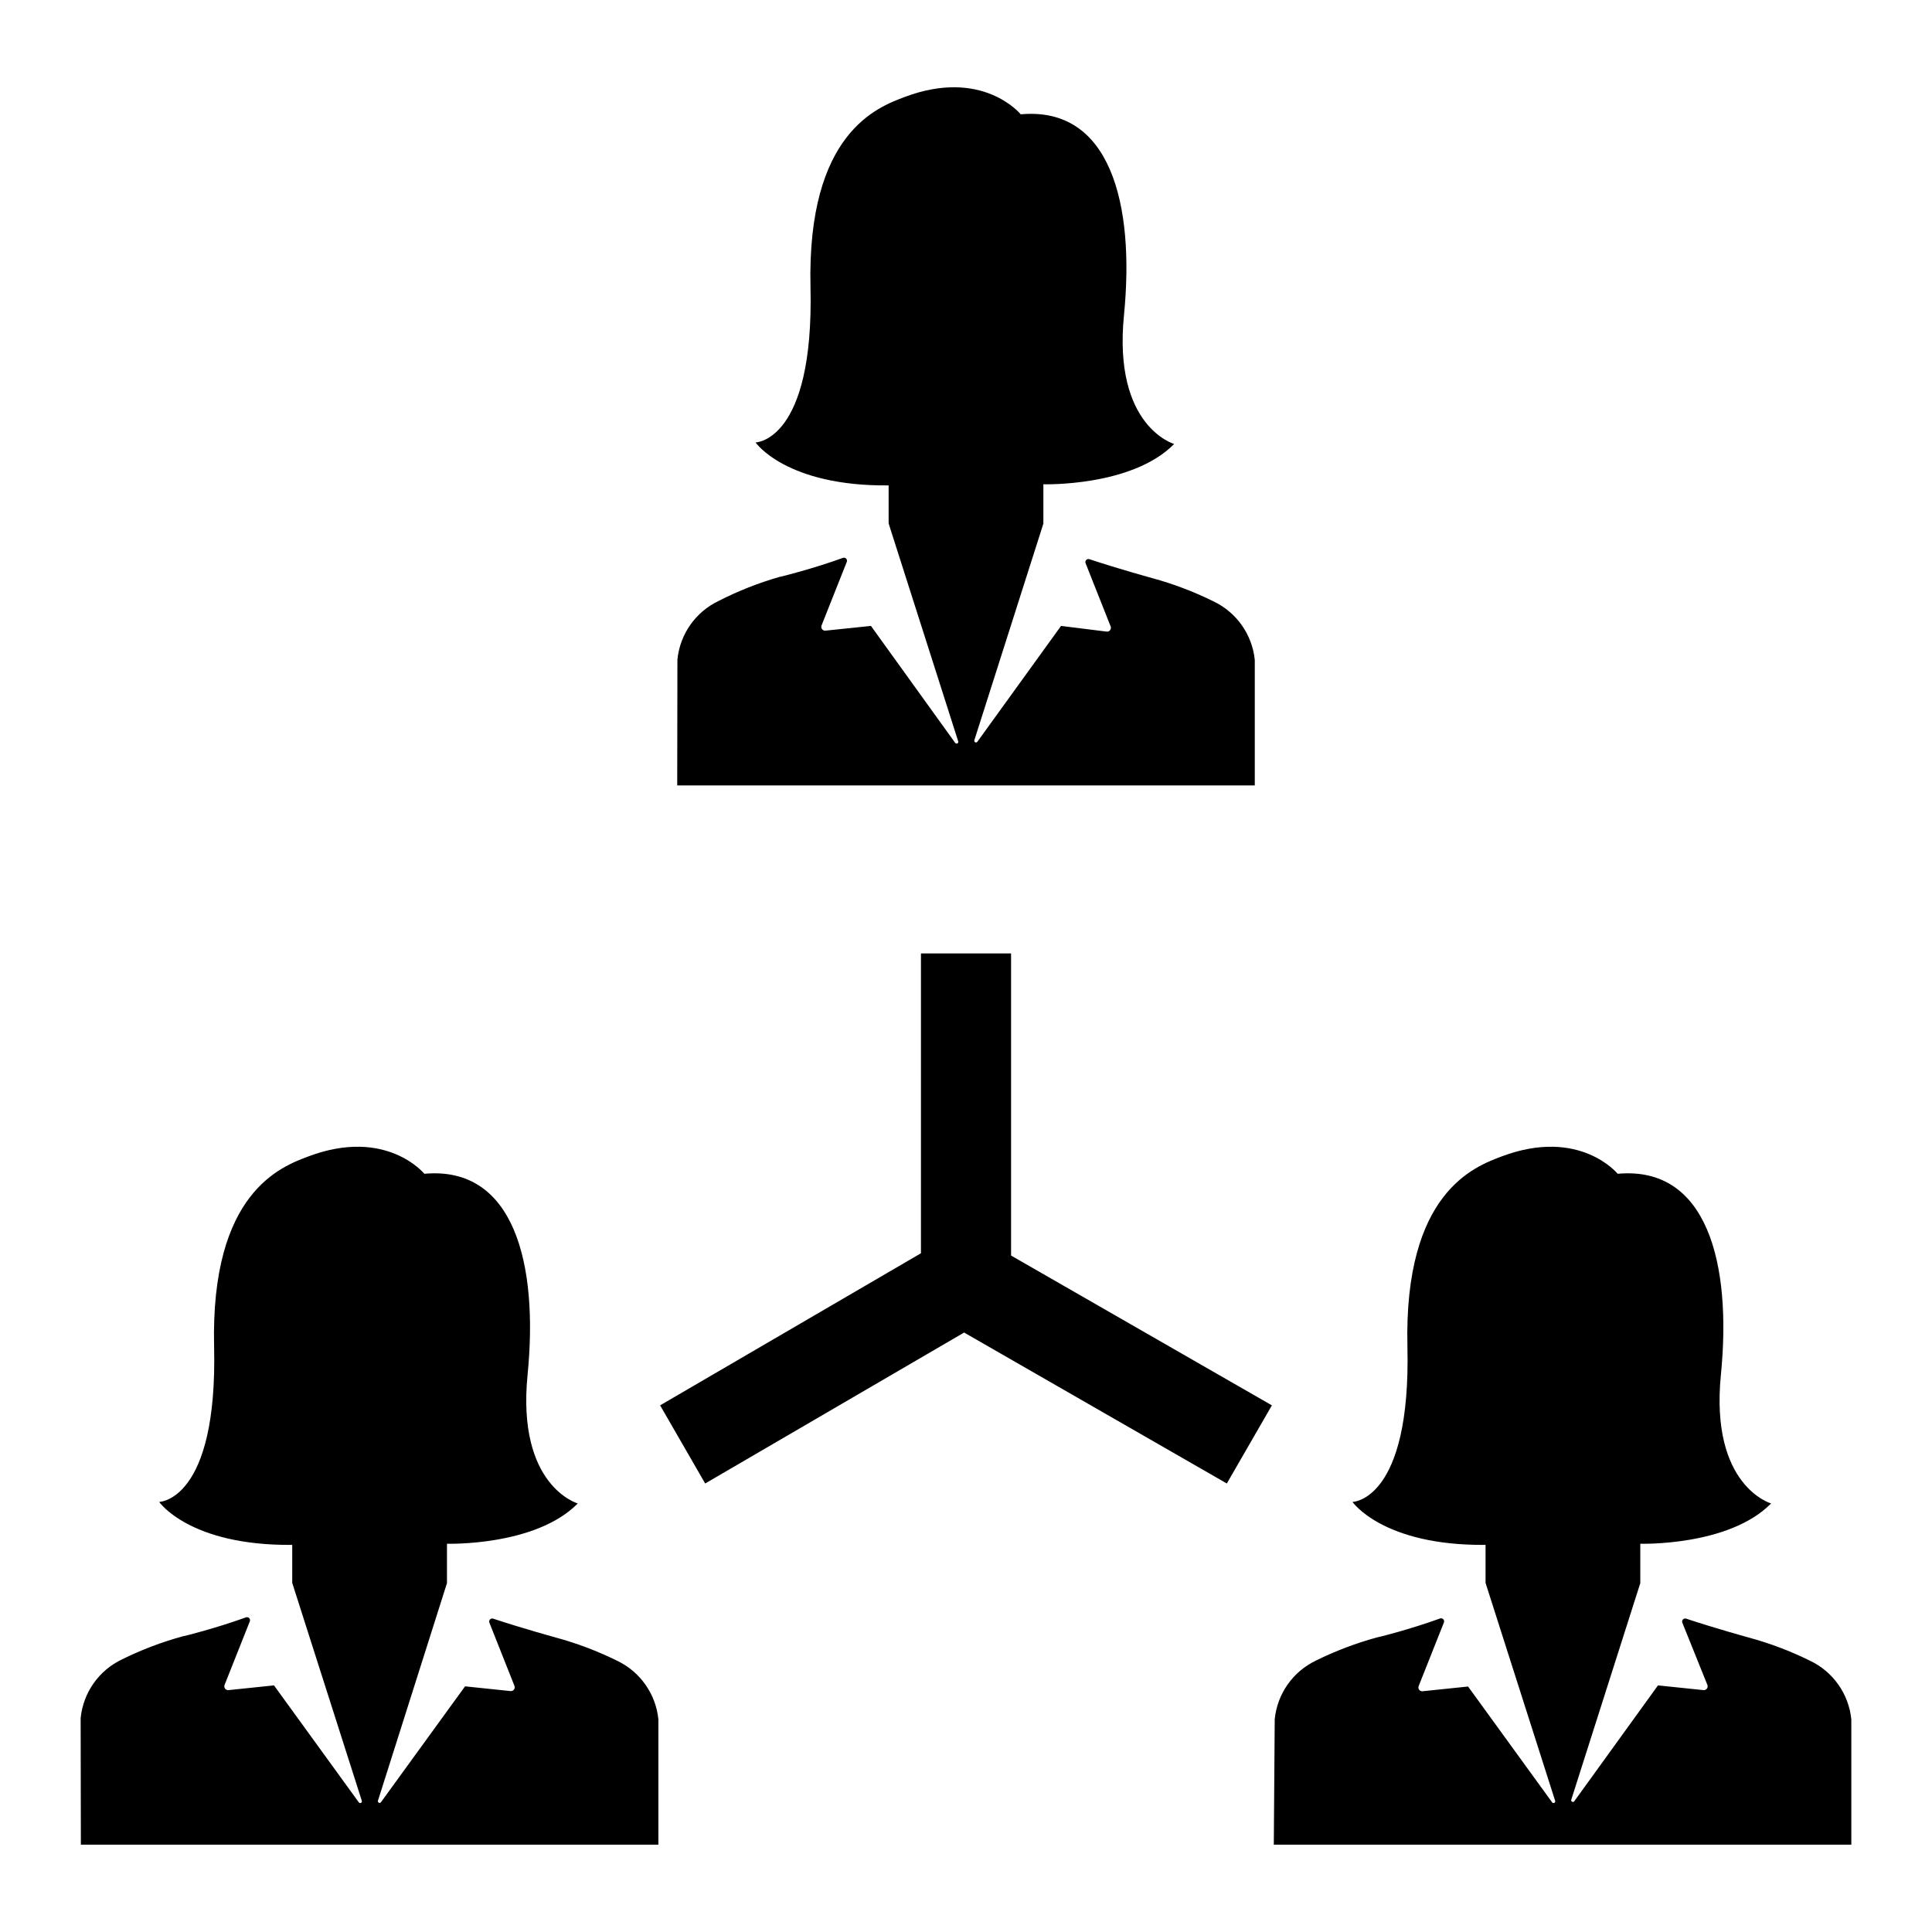
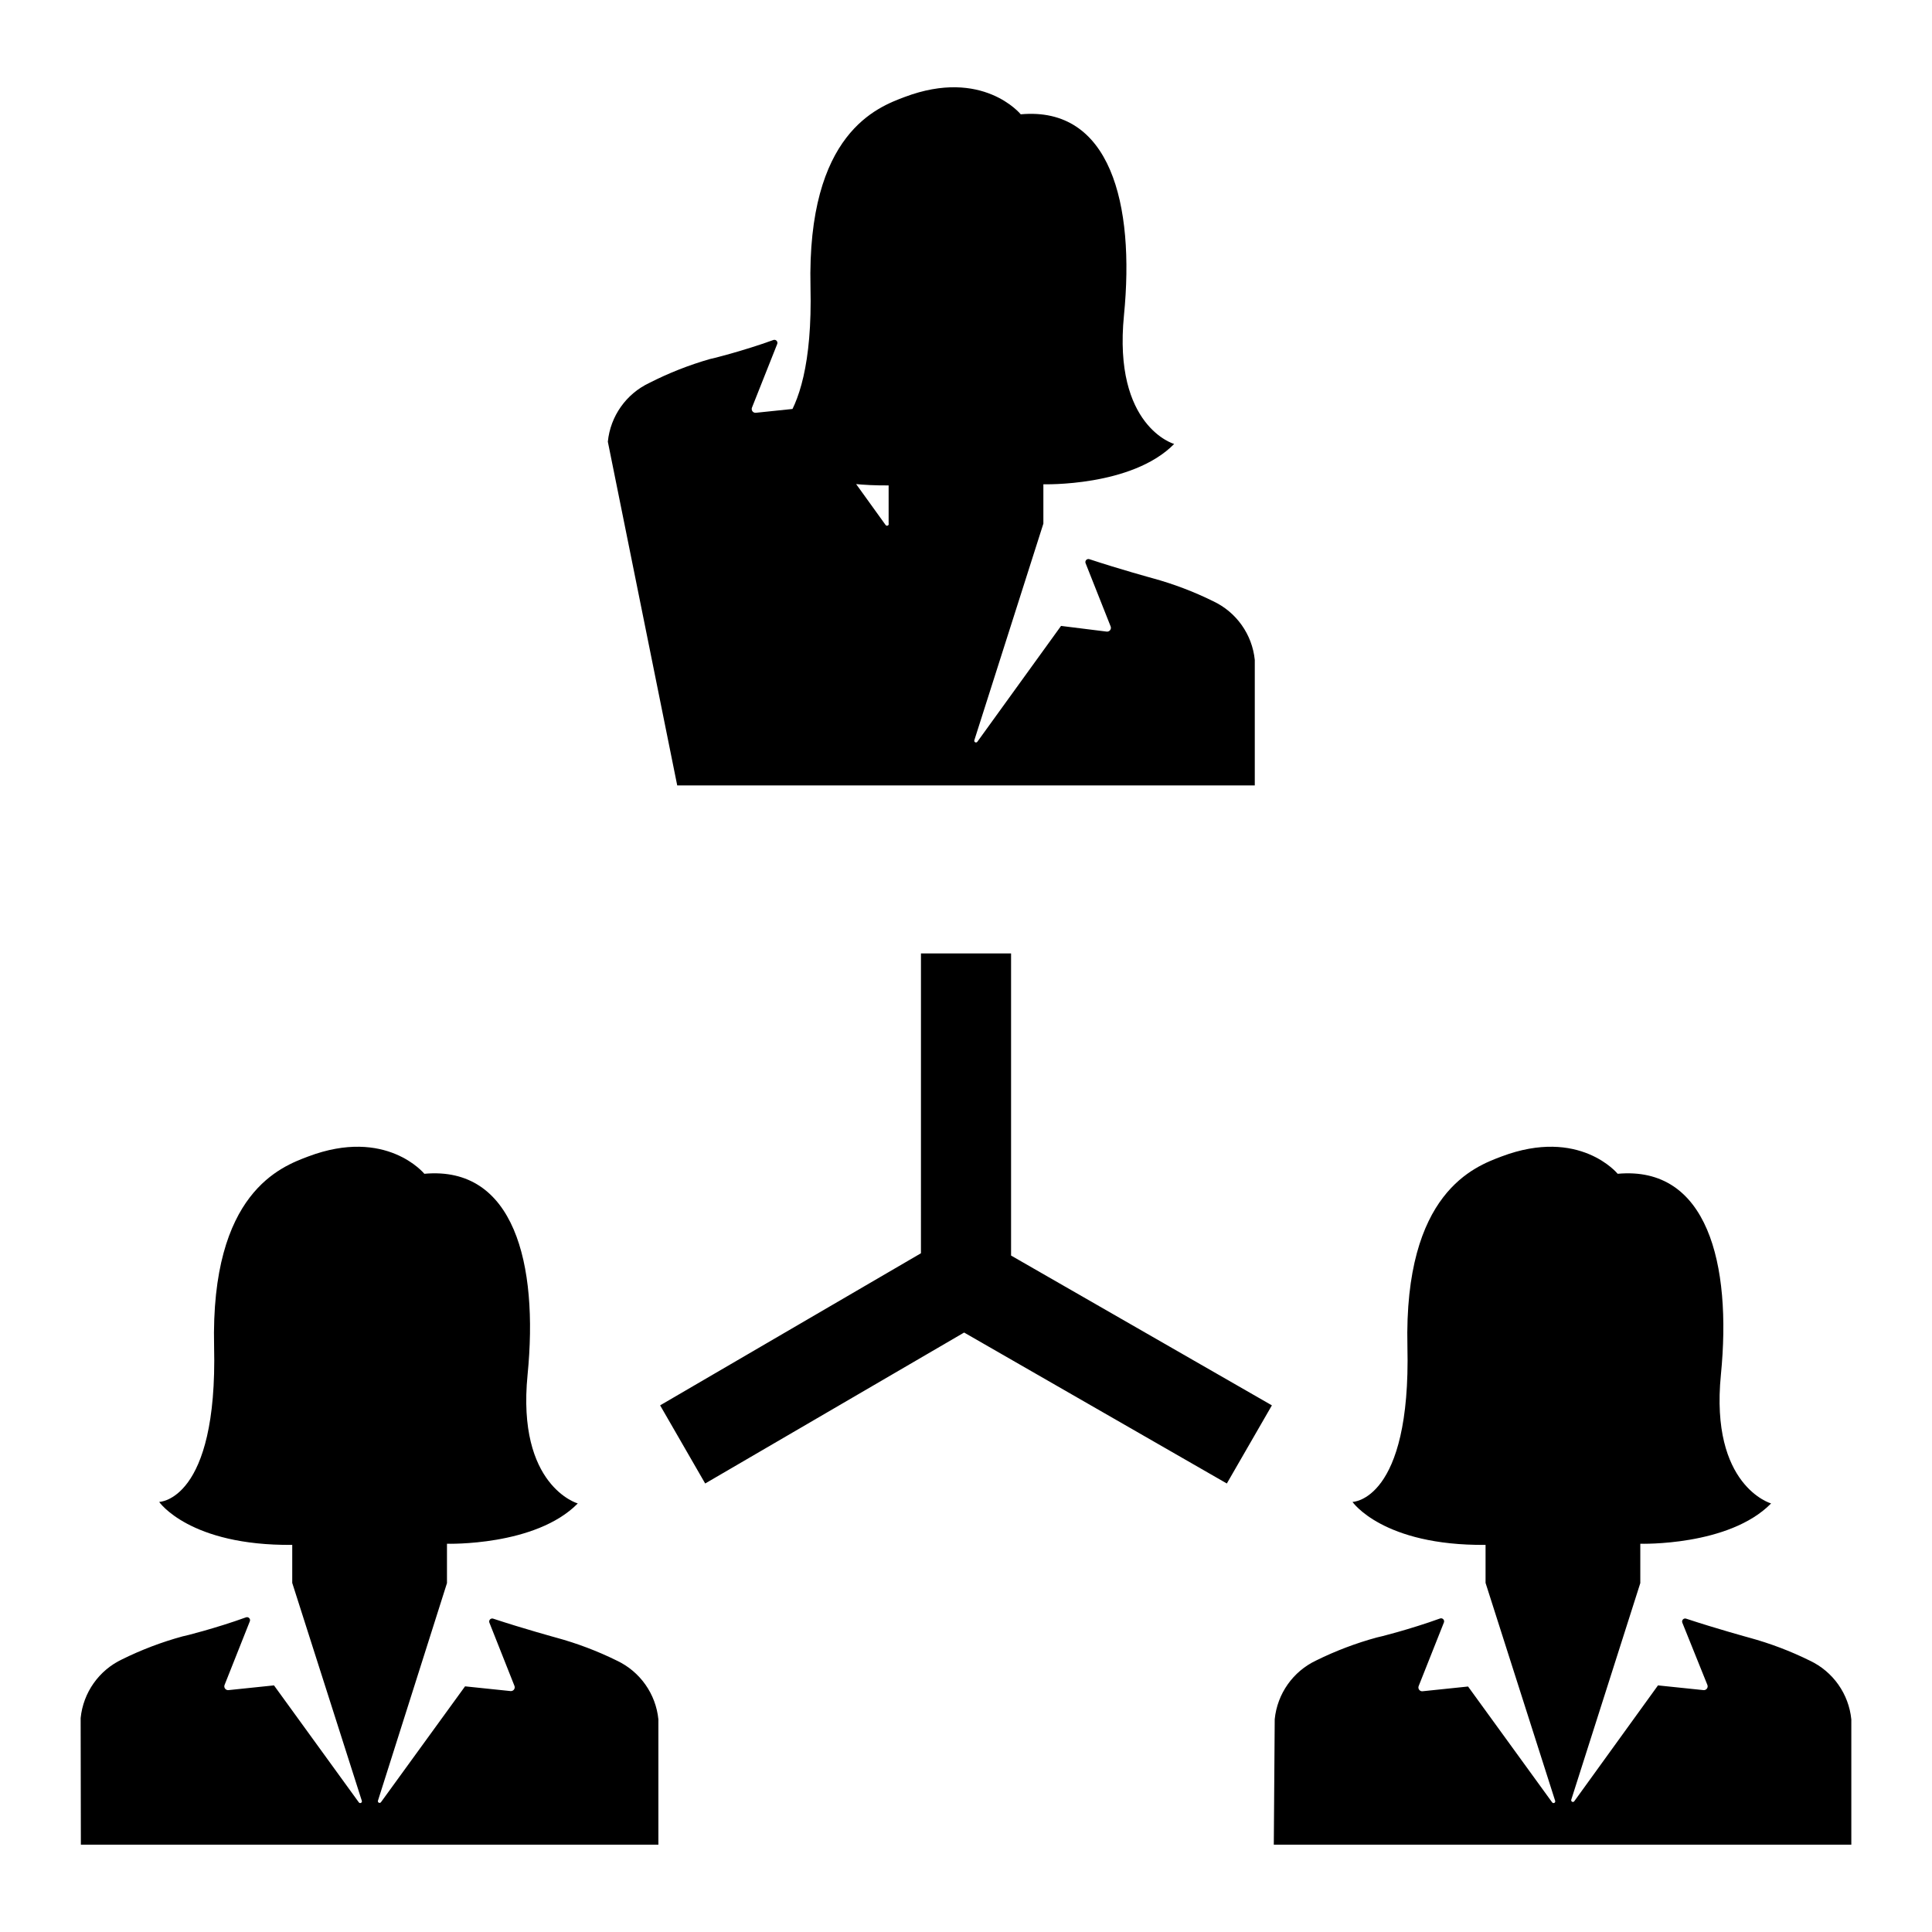
<svg xmlns="http://www.w3.org/2000/svg" fill="#000000" width="800px" height="800px" version="1.1" viewBox="144 144 512 512">
-   <path d="m330.88 537.14-11.941-20.707 69.121-40.305 0.004-79.453h23.879v80.059l69.121 39.699-11.941 20.707-69.621-40.004zm-165.45 95.723h153.05v-33.199c-0.672-6.758-4.844-12.668-10.98-15.57-5.148-2.543-10.531-4.582-16.074-6.094 0 0-8.816-2.418-16.727-5.039-0.297-0.102-0.621-0.02-0.84 0.207-0.215 0.227-0.281 0.559-0.164 0.852l6.648 16.777c0.121 0.32 0.07 0.68-0.133 0.953-0.203 0.273-0.535 0.426-0.875 0.406l-12.09-1.258-22.27 30.684v-0.004c-0.125 0.195-0.379 0.262-0.582 0.16-0.207-0.105-0.305-0.348-0.223-0.562l18.285-57.637v-10.43s23.477 0.707 34.66-10.68c0 0-16.223-4.586-13.301-34.109 2.922-29.523-3.629-55.418-27.355-53.254 0 0-10.078-12.395-30.781-4.586-7.055 2.672-25.895 9.422-24.938 50.383 0.957 40.961-14.559 41.16-14.559 41.16s8.012 11.637 35.266 11.387v10.078l18.438 57.738c0.082 0.215-0.016 0.457-0.223 0.562-0.207 0.102-0.457 0.031-0.582-0.16l-22.469-30.984-12.09 1.258h-0.004c-0.34 0.023-0.668-0.129-0.875-0.406-0.203-0.273-0.254-0.633-0.133-0.953l6.699-16.879h0.004c0.113-0.289 0.047-0.621-0.168-0.848s-0.543-0.309-0.84-0.207c-7.91 2.871-16.523 5.039-16.777 5.039v-0.004c-5.543 1.512-10.922 3.555-16.07 6.098-6.141 2.902-10.309 8.809-10.984 15.566zm316.14 0h153.05v-33.199c-0.672-6.758-4.844-12.668-10.98-15.57-5.148-2.543-10.531-4.582-16.074-6.094 0 0-8.816-2.418-16.727-5.039-0.297-0.102-0.621-0.02-0.84 0.207-0.215 0.227-0.281 0.559-0.168 0.852l6.652 16.523c0.121 0.32 0.07 0.68-0.133 0.953-0.203 0.277-0.535 0.43-0.875 0.406l-12.09-1.258-22.168 30.68c-0.125 0.195-0.379 0.266-0.586 0.16-0.207-0.102-0.301-0.344-0.223-0.562l18.289-57.383v-10.43s23.477 0.707 34.66-10.68c0 0-16.223-4.586-13.301-34.109 2.922-29.523-3.629-55.418-27.355-53.254 0 0-10.078-12.395-30.781-4.586-7.055 2.672-25.895 9.422-24.938 50.383s-14.559 41.16-14.559 41.16 8.012 11.637 35.266 11.387v10.078l18.438 57.738c0.078 0.215-0.016 0.457-0.223 0.562-0.207 0.102-0.457 0.031-0.582-0.16l-22.27-30.684-12.09 1.258v0.004c-0.344 0.02-0.672-0.133-0.875-0.406-0.203-0.277-0.254-0.637-0.133-0.957l6.699-16.879v0.004c0.113-0.293 0.051-0.625-0.168-0.852-0.215-0.227-0.543-0.309-0.84-0.207-7.91 2.871-16.523 5.039-16.777 5.039-5.539 1.512-10.922 3.551-16.07 6.094-6.141 2.902-10.309 8.812-10.984 15.57zm-158.1-280.72h153.06v-33.25c-0.684-6.769-4.875-12.68-11.035-15.57-5.148-2.543-10.531-4.582-16.07-6.094 0 0-8.816-2.418-16.727-5.039-0.297-0.102-0.625-0.02-0.84 0.207-0.215 0.227-0.281 0.559-0.168 0.852l6.648 16.777h0.004c0.117 0.32 0.07 0.68-0.137 0.953-0.203 0.273-0.531 0.426-0.871 0.406l-12.145-1.512-22.168 30.684c-0.125 0.191-0.375 0.262-0.582 0.156-0.207-0.102-0.301-0.344-0.223-0.562l18.289-57.383v-10.43s23.477 0.707 34.66-10.68c0 0-16.223-4.586-13.301-34.109 2.922-29.523-3.629-55.418-27.355-53.254 0 0-10.078-12.395-30.781-4.586-7.055 2.672-25.895 9.422-24.938 50.383 0.957 40.961-14.559 41.16-14.559 41.16s8.012 11.637 35.266 11.387v10.078l18.438 57.738c0.078 0.215-0.016 0.457-0.223 0.562-0.207 0.102-0.457 0.035-0.586-0.16l-22.316-30.984-12.09 1.258h-0.004c-0.34 0.023-0.668-0.129-0.871-0.402-0.203-0.277-0.254-0.637-0.133-0.957l6.699-16.879c0.113-0.289 0.047-0.621-0.168-0.848-0.215-0.227-0.543-0.309-0.84-0.207-7.91 2.871-16.523 5.039-16.777 5.039v-0.004c-5.566 1.59-10.965 3.719-16.121 6.348-6.141 2.902-10.309 8.812-10.984 15.57z" />
+   <path d="m330.88 537.14-11.941-20.707 69.121-40.305 0.004-79.453h23.879v80.059l69.121 39.699-11.941 20.707-69.621-40.004zm-165.45 95.723h153.05v-33.199c-0.672-6.758-4.844-12.668-10.98-15.57-5.148-2.543-10.531-4.582-16.074-6.094 0 0-8.816-2.418-16.727-5.039-0.297-0.102-0.621-0.02-0.84 0.207-0.215 0.227-0.281 0.559-0.164 0.852l6.648 16.777c0.121 0.32 0.07 0.68-0.133 0.953-0.203 0.273-0.535 0.426-0.875 0.406l-12.09-1.258-22.27 30.684v-0.004c-0.125 0.195-0.379 0.262-0.582 0.16-0.207-0.105-0.305-0.348-0.223-0.562l18.285-57.637v-10.43s23.477 0.707 34.66-10.68c0 0-16.223-4.586-13.301-34.109 2.922-29.523-3.629-55.418-27.355-53.254 0 0-10.078-12.395-30.781-4.586-7.055 2.672-25.895 9.422-24.938 50.383 0.957 40.961-14.559 41.16-14.559 41.16s8.012 11.637 35.266 11.387v10.078l18.438 57.738c0.082 0.215-0.016 0.457-0.223 0.562-0.207 0.102-0.457 0.031-0.582-0.16l-22.469-30.984-12.09 1.258h-0.004c-0.34 0.023-0.668-0.129-0.875-0.406-0.203-0.273-0.254-0.633-0.133-0.953l6.699-16.879h0.004c0.113-0.289 0.047-0.621-0.168-0.848s-0.543-0.309-0.84-0.207c-7.91 2.871-16.523 5.039-16.777 5.039v-0.004c-5.543 1.512-10.922 3.555-16.07 6.098-6.141 2.902-10.309 8.809-10.984 15.566zm316.14 0h153.05v-33.199c-0.672-6.758-4.844-12.668-10.98-15.57-5.148-2.543-10.531-4.582-16.074-6.094 0 0-8.816-2.418-16.727-5.039-0.297-0.102-0.621-0.02-0.84 0.207-0.215 0.227-0.281 0.559-0.168 0.852l6.652 16.523c0.121 0.32 0.07 0.68-0.133 0.953-0.203 0.277-0.535 0.43-0.875 0.406l-12.09-1.258-22.168 30.68c-0.125 0.195-0.379 0.266-0.586 0.16-0.207-0.102-0.301-0.344-0.223-0.562l18.289-57.383v-10.43s23.477 0.707 34.66-10.68c0 0-16.223-4.586-13.301-34.109 2.922-29.523-3.629-55.418-27.355-53.254 0 0-10.078-12.395-30.781-4.586-7.055 2.672-25.895 9.422-24.938 50.383s-14.559 41.16-14.559 41.16 8.012 11.637 35.266 11.387v10.078l18.438 57.738c0.078 0.215-0.016 0.457-0.223 0.562-0.207 0.102-0.457 0.031-0.582-0.16l-22.27-30.684-12.09 1.258v0.004c-0.344 0.02-0.672-0.133-0.875-0.406-0.203-0.277-0.254-0.637-0.133-0.957l6.699-16.879v0.004c0.113-0.293 0.051-0.625-0.168-0.852-0.215-0.227-0.543-0.309-0.84-0.207-7.91 2.871-16.523 5.039-16.777 5.039-5.539 1.512-10.922 3.551-16.07 6.094-6.141 2.902-10.309 8.812-10.984 15.57zm-158.1-280.72h153.06v-33.25c-0.684-6.769-4.875-12.68-11.035-15.57-5.148-2.543-10.531-4.582-16.07-6.094 0 0-8.816-2.418-16.727-5.039-0.297-0.102-0.625-0.02-0.84 0.207-0.215 0.227-0.281 0.559-0.168 0.852l6.648 16.777h0.004c0.117 0.32 0.07 0.68-0.137 0.953-0.203 0.273-0.531 0.426-0.871 0.406l-12.145-1.512-22.168 30.684c-0.125 0.191-0.375 0.262-0.582 0.156-0.207-0.102-0.301-0.344-0.223-0.562l18.289-57.383v-10.43s23.477 0.707 34.66-10.68c0 0-16.223-4.586-13.301-34.109 2.922-29.523-3.629-55.418-27.355-53.254 0 0-10.078-12.395-30.781-4.586-7.055 2.672-25.895 9.422-24.938 50.383 0.957 40.961-14.559 41.16-14.559 41.16s8.012 11.637 35.266 11.387v10.078c0.078 0.215-0.016 0.457-0.223 0.562-0.207 0.102-0.457 0.035-0.586-0.16l-22.316-30.984-12.09 1.258h-0.004c-0.34 0.023-0.668-0.129-0.871-0.402-0.203-0.277-0.254-0.637-0.133-0.957l6.699-16.879c0.113-0.289 0.047-0.621-0.168-0.848-0.215-0.227-0.543-0.309-0.84-0.207-7.91 2.871-16.523 5.039-16.777 5.039v-0.004c-5.566 1.59-10.965 3.719-16.121 6.348-6.141 2.902-10.309 8.812-10.984 15.57z" />
</svg>